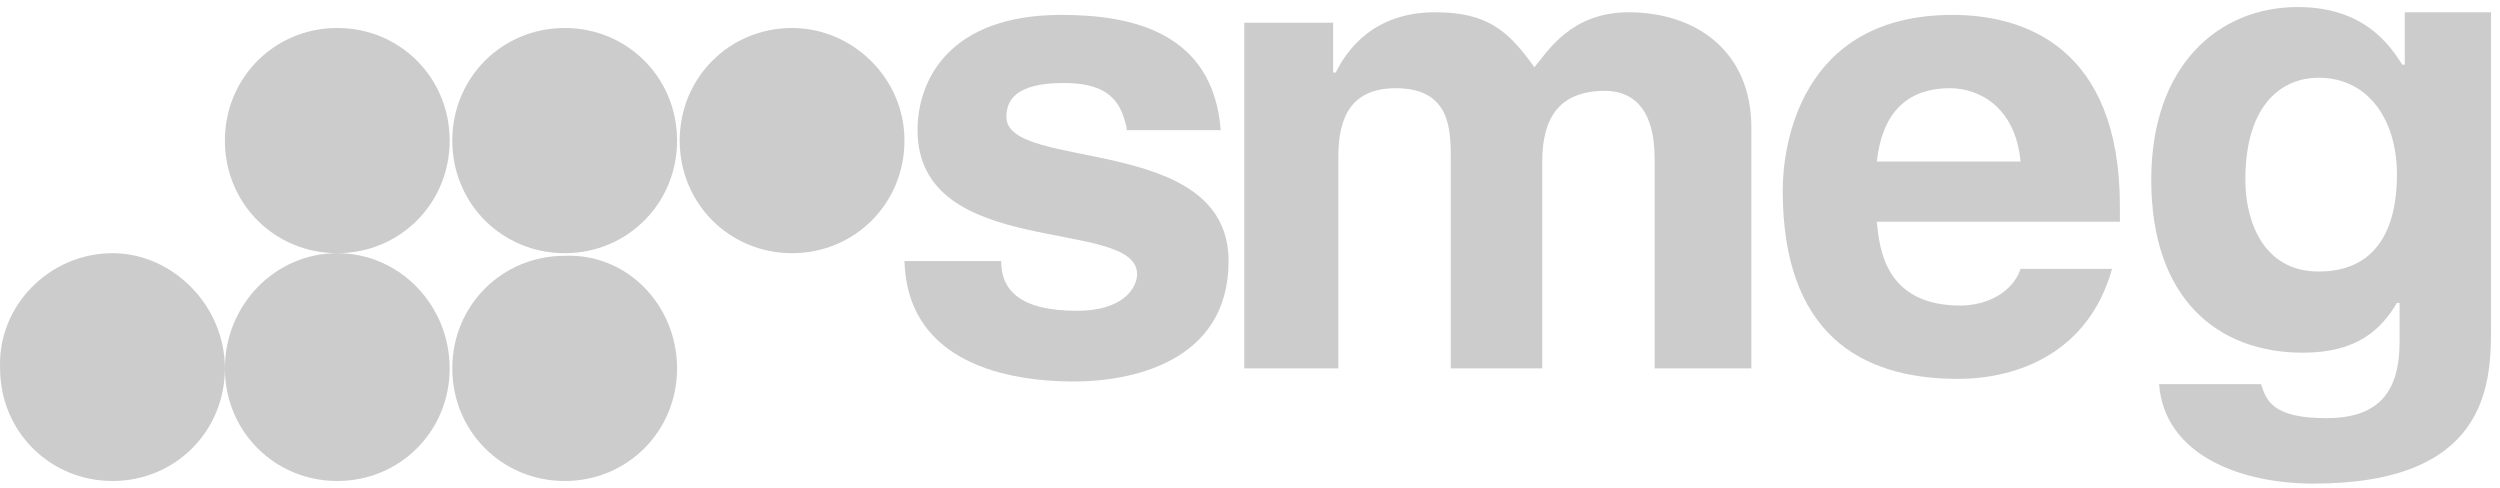
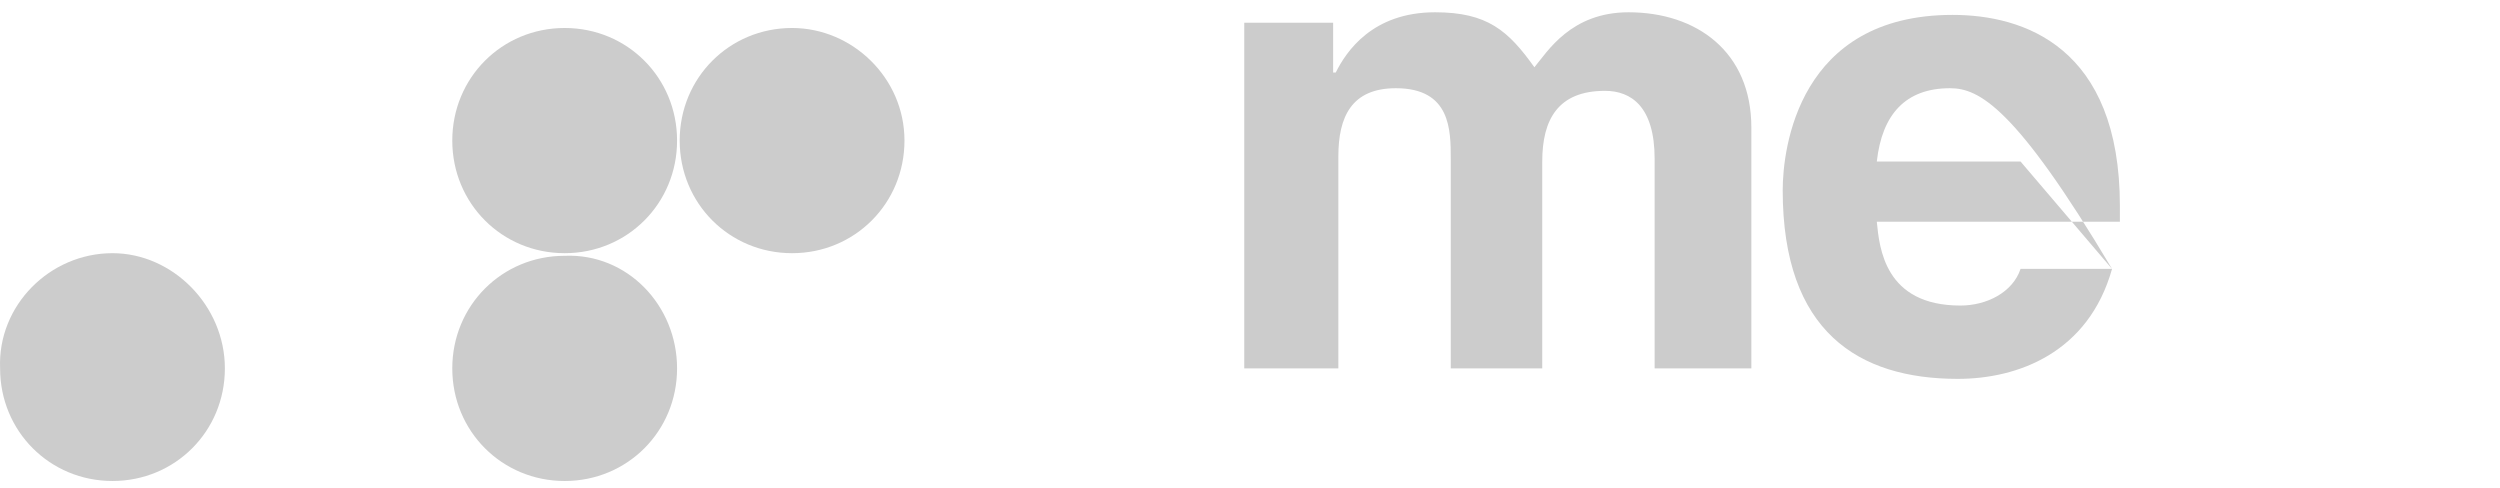
<svg xmlns="http://www.w3.org/2000/svg" width="241" height="47" viewBox="0 0 241 47" fill="none">
-   <path fill-rule="evenodd" clip-rule="evenodd" d="M108.608 12.29C108.104 10.271 107.349 7.999 102.561 7.999C97.774 7.999 97.018 9.766 97.018 11.281C97.018 16.582 118.435 12.795 118.435 25.164C118.435 35.008 108.86 36.776 103.569 36.776C95.758 36.776 87.443 34.251 87.191 25.164H96.514C96.514 27.941 98.278 29.96 103.821 29.96C108.356 29.96 109.616 27.688 109.616 26.426C109.616 20.873 88.451 25.164 88.451 12.543C88.451 7.747 91.474 1.436 102.309 1.436C108.86 1.436 116.923 2.951 117.679 12.543H108.608V12.29Z" fill="black" fill-opacity="0.2" />
  <path fill-rule="evenodd" clip-rule="evenodd" d="M168.578 35.513H159.507V15.319C159.507 10.271 157.239 8.757 154.719 8.757C150.184 8.757 148.672 11.533 148.672 15.572V35.513H139.853V15.319C139.853 12.543 139.853 8.504 134.562 8.504C130.278 8.504 129.018 11.281 129.018 15.067V35.513H119.947V2.194H128.514V6.99H128.766C129.774 4.97 132.294 1.184 138.341 1.184C143.381 1.184 145.396 2.951 147.916 6.485C149.176 4.97 151.444 1.184 156.987 1.184C163.538 1.184 168.83 4.97 168.83 12.29V35.513H168.578Z" fill="black" fill-opacity="0.2" />
-   <path fill-rule="evenodd" clip-rule="evenodd" d="M203.601 25.921C201.333 33.999 194.53 36.523 188.735 36.523C179.16 36.523 171.853 31.98 171.853 18.349C171.853 14.31 173.364 1.436 188.231 1.436C195.034 1.436 204.357 4.465 204.357 19.863V21.378H180.924C181.175 23.902 181.679 29.455 188.987 29.455C191.506 29.455 194.026 28.193 194.782 25.921H203.601ZM194.782 15.572C194.278 10.271 190.75 8.504 187.979 8.504C183.695 8.504 181.427 11.028 180.924 15.572H194.782Z" fill="black" fill-opacity="0.2" />
-   <path fill-rule="evenodd" clip-rule="evenodd" d="M240.137 1.184V31.727C240.137 37.28 239.633 46.62 223.003 46.62C215.948 46.62 208.641 43.843 208.137 37.028H217.964C218.468 38.542 218.972 40.309 224.263 40.309C229.05 40.309 231.318 38.038 231.318 32.989V29.203H231.066C229.554 31.727 227.287 33.999 221.995 33.999C213.68 33.999 207.381 28.698 207.381 17.339C207.381 6.232 213.932 0.679 221.491 0.679C227.79 0.679 230.31 4.213 231.57 6.232H231.822V1.184H240.137ZM223.507 26.174C229.554 26.174 231.066 21.378 231.066 16.834C231.066 11.533 228.294 7.494 223.507 7.494C220.231 7.494 216.452 9.766 216.452 17.339C216.452 21.378 218.216 26.174 223.507 26.174Z" fill="black" fill-opacity="0.2" />
+   <path fill-rule="evenodd" clip-rule="evenodd" d="M203.601 25.921C201.333 33.999 194.53 36.523 188.735 36.523C179.16 36.523 171.853 31.98 171.853 18.349C171.853 14.31 173.364 1.436 188.231 1.436C195.034 1.436 204.357 4.465 204.357 19.863V21.378H180.924C181.175 23.902 181.679 29.455 188.987 29.455C191.506 29.455 194.026 28.193 194.782 25.921H203.601ZC194.278 10.271 190.75 8.504 187.979 8.504C183.695 8.504 181.427 11.028 180.924 15.572H194.782Z" fill="black" fill-opacity="0.2" />
  <path fill-rule="evenodd" clip-rule="evenodd" d="M21.678 35.513C21.678 41.572 16.891 46.367 10.844 46.367C4.796 46.367 0.009 41.572 0.009 35.513C-0.243 29.455 4.796 24.407 10.844 24.407C16.639 24.407 21.678 29.455 21.678 35.513Z" fill="black" fill-opacity="0.2" />
-   <path fill-rule="evenodd" clip-rule="evenodd" d="M43.348 35.513C43.348 41.572 38.561 46.367 32.513 46.367C26.466 46.367 21.679 41.572 21.679 35.513C21.679 29.455 26.466 24.407 32.513 24.407C38.561 24.407 43.348 29.455 43.348 35.513Z" fill="black" fill-opacity="0.2" />
  <path fill-rule="evenodd" clip-rule="evenodd" d="M65.27 35.513C65.27 41.572 60.482 46.368 54.435 46.368C48.388 46.368 43.6 41.572 43.6 35.513C43.6 29.455 48.388 24.659 54.435 24.659C60.482 24.407 65.27 29.455 65.27 35.513Z" fill="black" fill-opacity="0.2" />
-   <path fill-rule="evenodd" clip-rule="evenodd" d="M43.348 13.552C43.348 19.611 38.561 24.407 32.513 24.407C26.466 24.407 21.679 19.611 21.679 13.552C21.679 7.494 26.466 2.698 32.513 2.698C38.561 2.698 43.348 7.494 43.348 13.552Z" fill="black" fill-opacity="0.2" />
  <path fill-rule="evenodd" clip-rule="evenodd" d="M65.27 13.552C65.27 19.611 60.482 24.407 54.435 24.407C48.388 24.407 43.6 19.611 43.6 13.552C43.6 7.494 48.388 2.698 54.435 2.698C60.482 2.698 65.27 7.494 65.27 13.552Z" fill="black" fill-opacity="0.2" />
  <path fill-rule="evenodd" clip-rule="evenodd" d="M87.191 13.552C87.191 19.611 82.403 24.407 76.356 24.407C70.309 24.407 65.522 19.611 65.522 13.552C65.522 7.494 70.309 2.698 76.356 2.698C82.152 2.698 87.191 7.494 87.191 13.552Z" fill="black" fill-opacity="0.2" />
</svg>